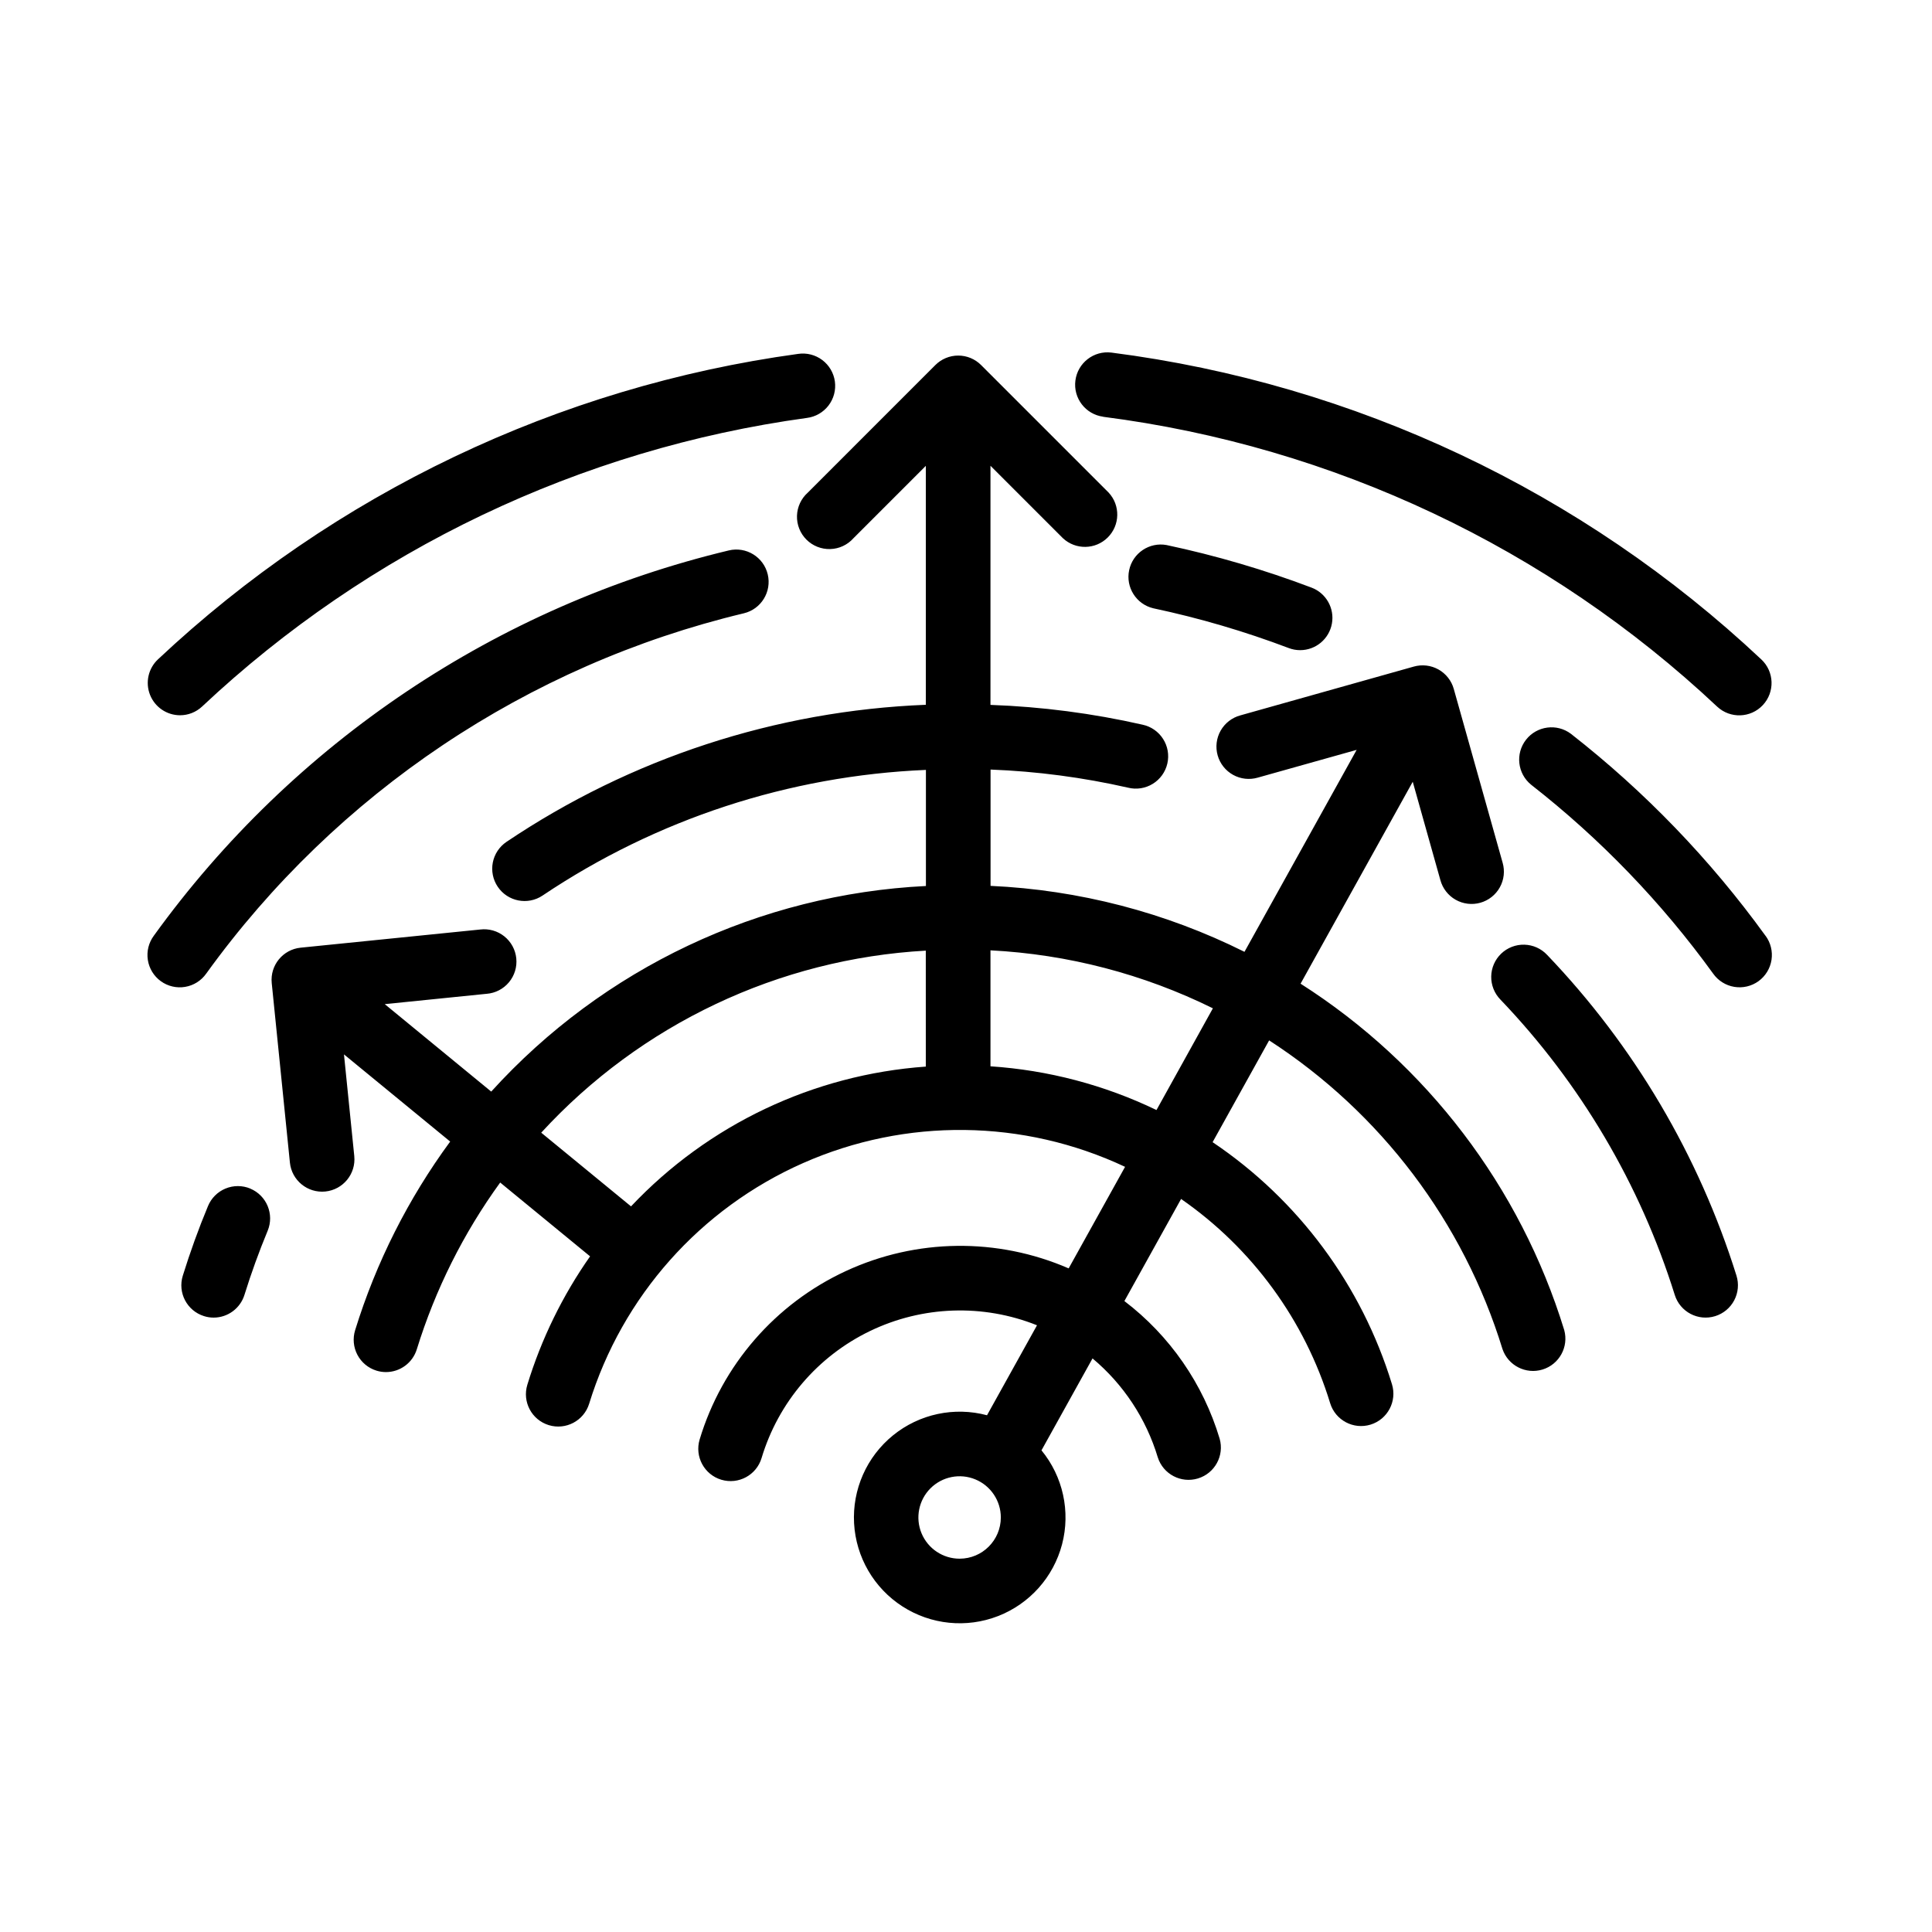
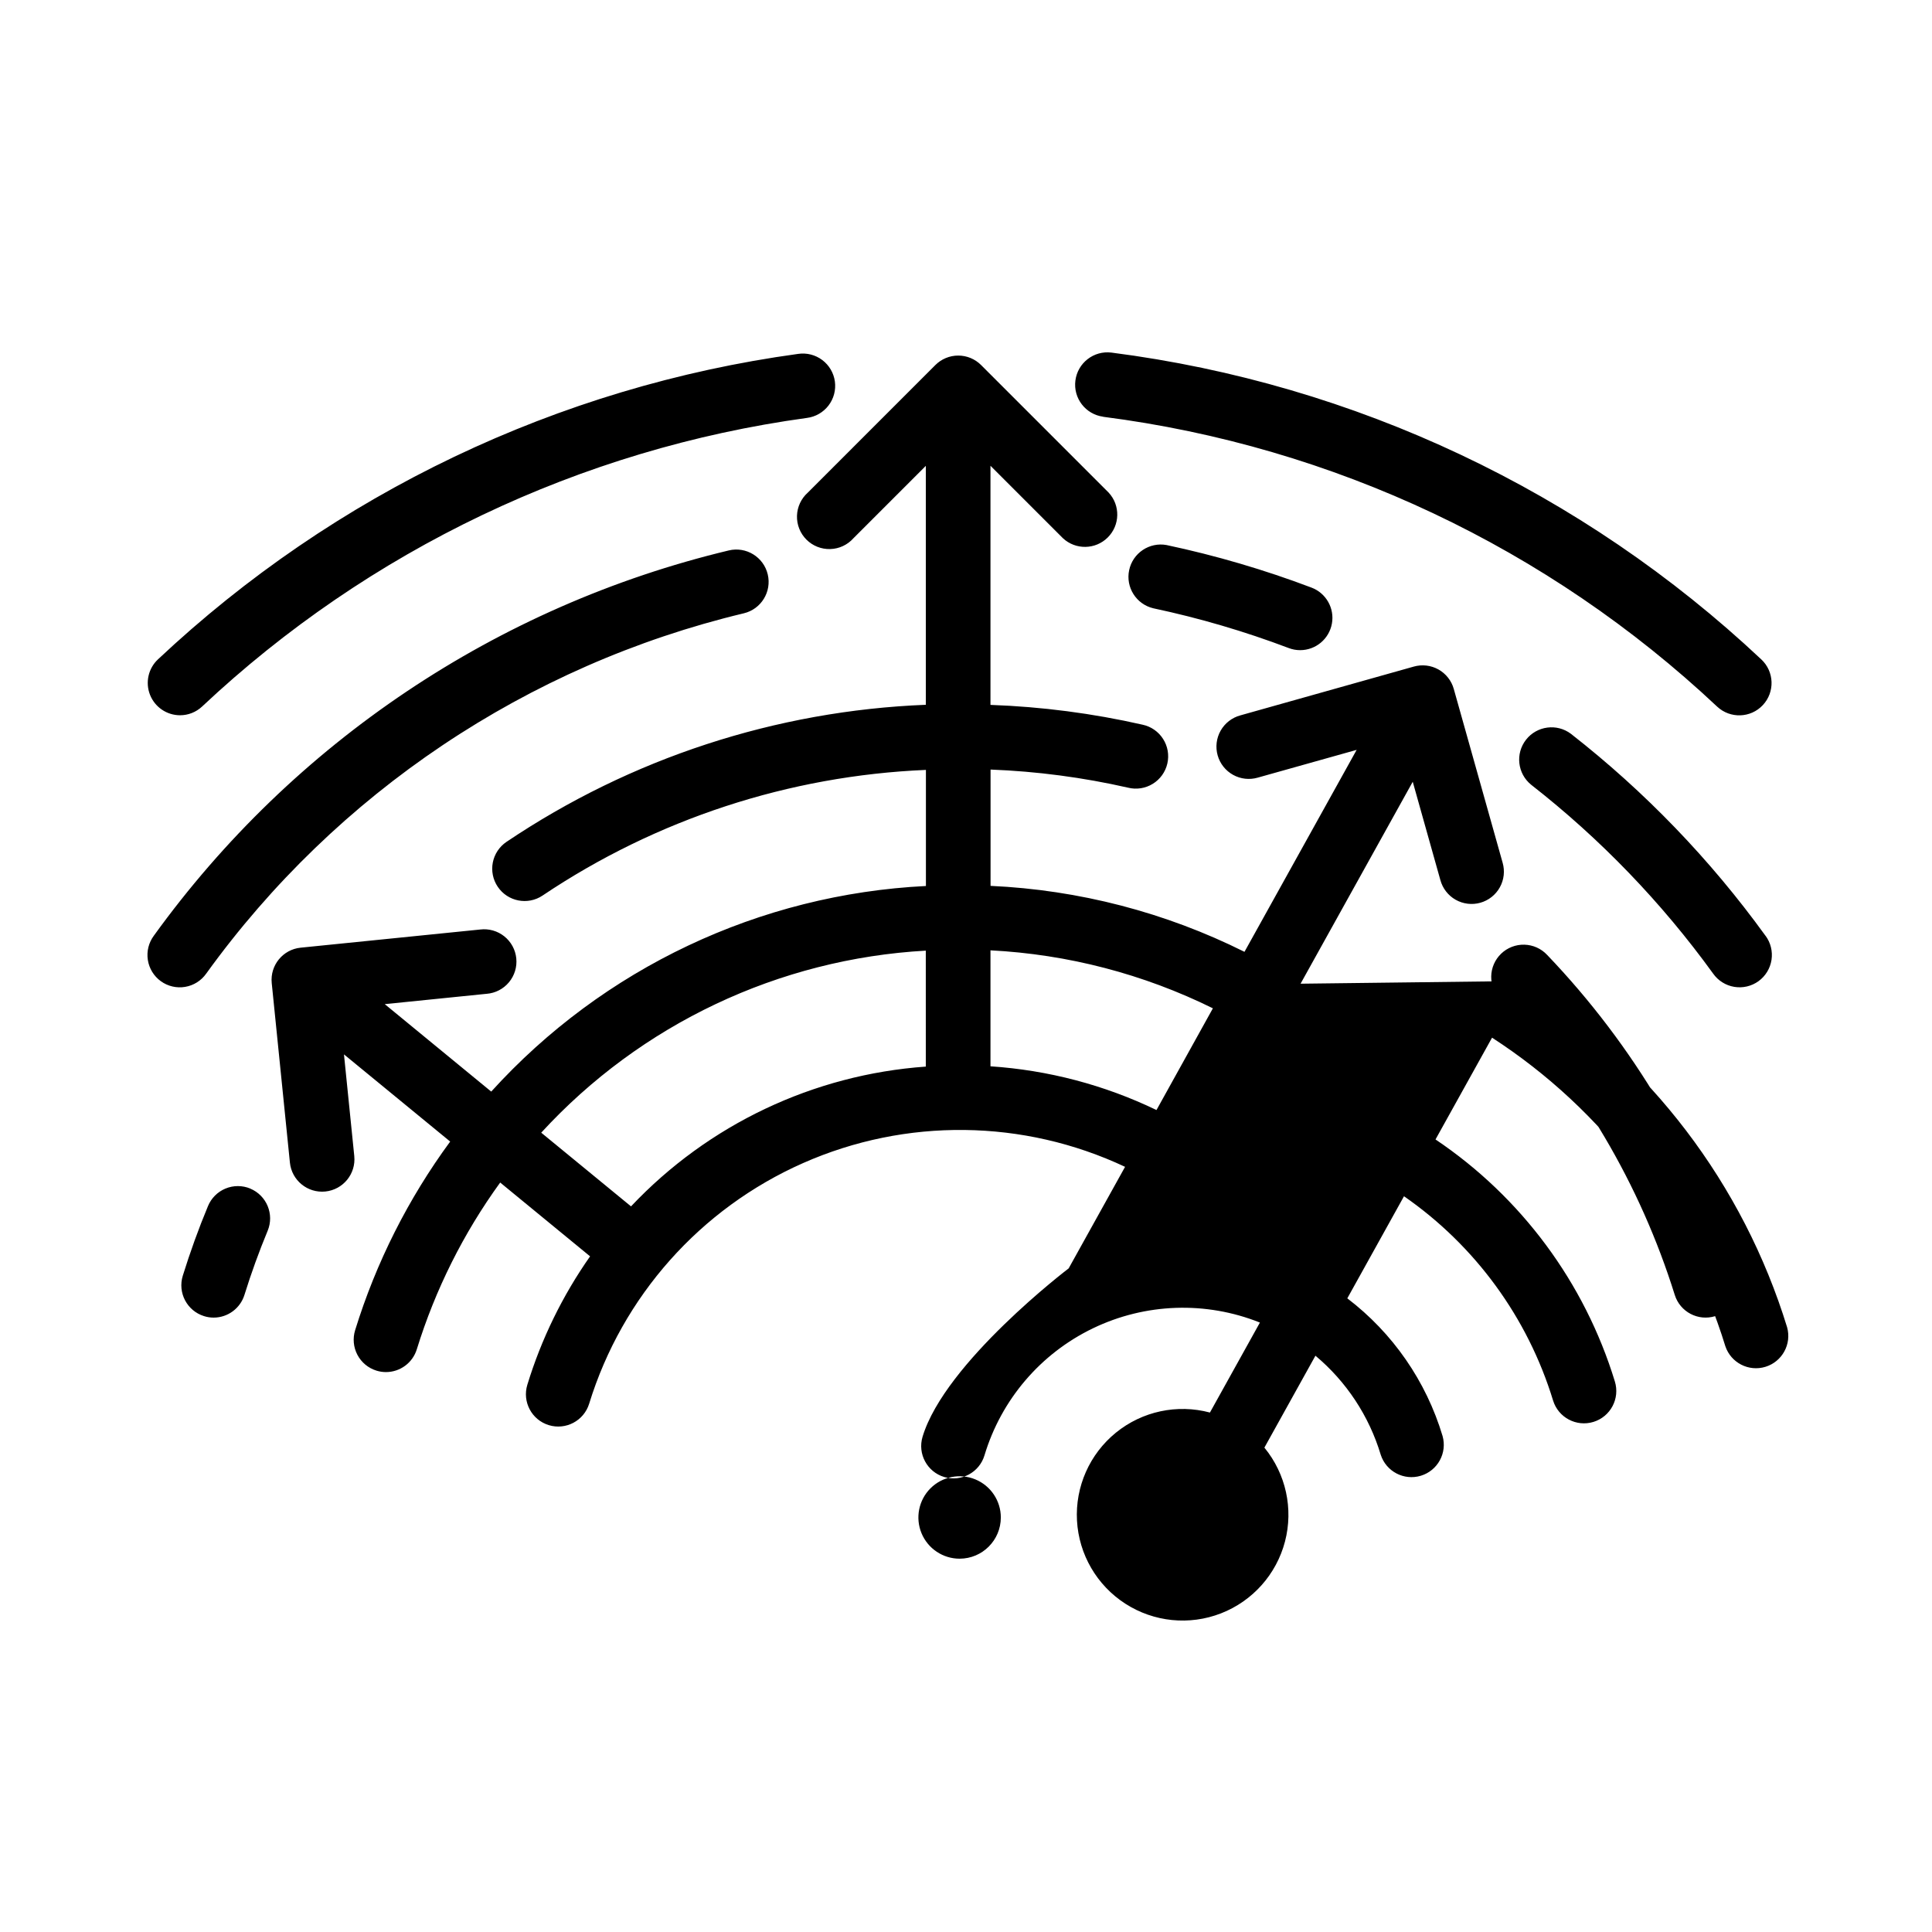
<svg xmlns="http://www.w3.org/2000/svg" fill="#000000" width="800px" height="800px" version="1.1" viewBox="144 144 512 512">
-   <path d="m191.71 333.55c2.168 0.004 4.258-0.824 5.844-2.309 44.191-41.516 100.21-68.25 160.29-76.488 2.269-0.285 4.328-1.473 5.719-3.285 1.391-1.816 2-4.113 1.688-6.379s-1.52-4.312-3.348-5.684c-1.832-1.371-4.133-1.957-6.394-1.621-63.574 8.719-122.86 37.004-169.63 80.938-2.574 2.402-3.414 6.133-2.125 9.406 1.293 3.273 4.457 5.426 7.977 5.422zm244.63-79.098c60.98 7.824 117.93 34.707 162.73 76.816 3.457 3.227 8.879 3.043 12.105-0.414 3.231-3.457 3.043-8.879-0.414-12.105-47.41-44.57-107.69-73.027-172.23-81.312-4.676-0.574-8.938 2.734-9.539 7.406-0.605 4.672 2.68 8.953 7.348 9.586zm-237.69 147.56c34.527-47.855 85.074-81.734 142.46-95.48 4.602-1.094 7.445-5.715 6.348-10.316-1.098-4.602-5.715-7.445-10.316-6.348-61.379 14.699-115.44 50.93-152.38 102.11-1.363 1.84-1.938 4.148-1.586 6.414 0.348 2.262 1.59 4.293 3.445 5.637 1.855 1.34 4.172 1.883 6.43 1.504 2.262-0.375 4.273-1.645 5.594-3.516zm254.51-113.57c-4.566-0.836-8.973 2.117-9.926 6.66-0.957 4.547 1.883 9.023 6.398 10.098 12.215 2.59 24.215 6.117 35.891 10.539 0.965 0.371 1.992 0.559 3.023 0.559 4.137-0.004 7.676-2.961 8.418-7.027 0.742-4.066-1.527-8.082-5.394-9.547-12.496-4.734-25.336-8.504-38.41-11.281zm158.7 103.53c-14.582-20.164-31.934-38.176-51.543-53.5-3.731-2.812-9.027-2.117-11.906 1.562-2.879 3.684-2.273 8.988 1.355 11.93 18.348 14.336 34.582 31.184 48.23 50.047 1.316 1.871 3.332 3.141 5.59 3.516 2.262 0.379 4.578-0.164 6.434-1.504 1.855-1.344 3.098-3.375 3.445-5.637 0.348-2.266-0.223-4.574-1.59-6.414zm-401.54 67.008c-2.098-0.871-4.457-0.871-6.555-0.004-2.102 0.867-3.769 2.535-4.641 4.633-2.519 6.047-4.746 12.238-6.68 18.453v0.004c-1.406 4.512 1.109 9.309 5.621 10.719 0.824 0.262 1.684 0.395 2.547 0.395 3.754-0.004 7.07-2.457 8.176-6.047 1.777-5.715 3.844-11.422 6.144-16.969 1.805-4.363-0.266-9.367-4.629-11.18zm343.67-61.934c-1.562-1.664-3.731-2.637-6.016-2.695-2.285-0.062-4.5 0.797-6.148 2.375-1.652 1.582-2.602 3.758-2.641 6.043-0.035 2.285 0.84 4.492 2.438 6.129 21.223 22.18 37.031 48.961 46.199 78.254 1.406 4.519 6.207 7.043 10.723 5.637 2.172-0.676 3.984-2.184 5.039-4.195 1.059-2.012 1.273-4.359 0.598-6.527-9.957-31.828-27.133-60.926-50.191-85.02zm-65.328 7.644 29.727-53.516 7.324 26.059c0.598 2.203 2.051 4.082 4.039 5.207 1.988 1.129 4.344 1.418 6.547 0.797 2.199-0.617 4.062-2.09 5.172-4.09 1.109-1.996 1.371-4.356 0.73-6.551l-12.938-46.02c-0.613-2.191-2.074-4.047-4.059-5.16-1.984-1.109-4.332-1.387-6.519-0.77l-45.992 12.938c-2.207 0.598-4.082 2.055-5.211 4.043-1.129 1.988-1.414 4.344-0.797 6.543 0.617 2.199 2.09 4.062 4.09 5.172s4.359 1.375 6.551 0.734l26.199-7.356-29.727 53.523c-20.961-10.461-43.887-16.418-67.293-17.48v-30.824c12.27 0.473 24.469 2.078 36.441 4.801 2.231 0.555 4.586 0.188 6.543-1.016 1.961-1.199 3.352-3.141 3.867-5.379 0.516-2.238 0.109-4.59-1.129-6.523-1.234-1.938-3.195-3.297-5.441-3.773-13.242-3.008-26.734-4.766-40.305-5.246v-63.371l19.203 19.203c3.375 3.137 8.625 3.047 11.883-0.207 3.262-3.254 3.367-8.504 0.234-11.883l-33.805-33.805c-1.605-1.609-3.785-2.512-6.059-2.512-2.273 0-4.453 0.902-6.059 2.512l-33.801 33.805c-1.762 1.566-2.801 3.793-2.871 6.148-0.07 2.359 0.836 4.641 2.504 6.309 1.668 1.668 3.953 2.574 6.309 2.504 2.359-0.066 4.582-1.105 6.152-2.871l19.18-19.18v63.32c-39.695 1.574-78.172 14.152-111.13 36.328-1.883 1.27-3.188 3.234-3.625 5.469-0.434 2.231 0.035 4.543 1.305 6.426 2.641 3.926 7.969 4.965 11.895 2.324 30.148-20.238 65.301-31.758 101.58-33.289v30.766c-44.102 2.184-85.535 21.781-115.2 54.484l-28.215-23.176 27.031-2.742v0.004c2.293-0.188 4.414-1.289 5.887-3.059 1.473-1.77 2.172-4.055 1.938-6.344-0.23-2.289-1.375-4.387-3.172-5.824s-4.094-2.09-6.379-1.812l-47.602 4.816c-4.703 0.477-8.133 4.676-7.656 9.379l4.816 47.566c0.473 4.711 4.676 8.145 9.387 7.672 4.711-0.477 8.145-4.68 7.672-9.391l-2.731-26.949 28.148 23.102c-11.125 15.145-19.641 32.039-25.191 49.992-0.672 2.172-0.453 4.519 0.605 6.527 1.062 2.012 2.875 3.519 5.047 4.188 0.816 0.254 1.664 0.383 2.519 0.383 3.758-0.004 7.07-2.453 8.176-6.043 4.898-15.84 12.363-30.766 22.094-44.188l23.824 19.559c-7.297 10.395-12.906 21.875-16.625 34.02-1.391 4.523 1.148 9.316 5.668 10.707 4.523 1.391 9.32-1.148 10.711-5.672 8.77-28.465 29.453-51.73 56.695-63.773 27.246-12.043 58.371-11.68 85.328 0.996l-14.949 26.914c-18.891-8.207-40.387-7.945-59.074 0.719s-32.777 24.902-38.719 44.621c-1.359 4.531 1.211 9.309 5.742 10.668 4.531 1.359 9.309-1.211 10.668-5.742 4.434-14.762 14.863-26.977 28.746-33.668 13.883-6.691 29.938-7.246 44.246-1.52l-13.246 23.844c-8.68-2.316-17.945-0.336-24.918 5.332-6.973 5.668-10.805 14.332-10.312 23.305 0.496 8.969 5.262 17.16 12.816 22.023 7.555 4.867 16.98 5.816 25.352 2.555 8.375-3.262 14.676-10.336 16.953-19.027 2.273-8.691 0.246-17.945-5.457-24.891l13.527-24.359c8.203 6.863 14.215 15.984 17.297 26.227 1.426 4.453 6.16 6.938 10.633 5.586 4.477-1.355 7.039-6.047 5.758-10.543-4.352-14.52-13.188-27.289-25.242-36.473l15.023-27.055c18.875 13.094 32.793 32.164 39.508 54.133 1.391 4.519 6.184 7.059 10.707 5.668 4.519-1.391 7.059-6.184 5.668-10.707-8.012-26.203-24.793-48.855-47.531-64.145l14.984-26.973c29.586 19.152 51.48 48.113 61.836 81.801 1.496 4.383 6.203 6.785 10.625 5.422 4.426-1.363 6.969-5.996 5.738-10.457-11.648-37.922-36.414-70.461-69.863-91.789zm-99.316 21.969c-29.762 2.121-57.641 15.34-78.121 37.043l-23.797-19.531 0.004-0.004c26.387-28.75 62.953-46.059 101.91-48.238zm8.957 130.41h0.004c-4.418 0-8.402-2.66-10.094-6.742s-0.754-8.777 2.367-11.902c3.125-3.125 7.824-4.059 11.906-2.367 4.078 1.691 6.742 5.672 6.742 10.09-0.008 6.031-4.894 10.918-10.922 10.922zm52.176-118.9c-13.789-6.641-28.727-10.574-43.996-11.586v-30.734c20.488 1.051 40.547 6.281 58.945 15.363z" />
+   <path d="m191.71 333.55c2.168 0.004 4.258-0.824 5.844-2.309 44.191-41.516 100.21-68.25 160.29-76.488 2.269-0.285 4.328-1.473 5.719-3.285 1.391-1.816 2-4.113 1.688-6.379s-1.52-4.312-3.348-5.684c-1.832-1.371-4.133-1.957-6.394-1.621-63.574 8.719-122.86 37.004-169.63 80.938-2.574 2.402-3.414 6.133-2.125 9.406 1.293 3.273 4.457 5.426 7.977 5.422zm244.63-79.098c60.98 7.824 117.93 34.707 162.73 76.816 3.457 3.227 8.879 3.043 12.105-0.414 3.231-3.457 3.043-8.879-0.414-12.105-47.41-44.57-107.69-73.027-172.23-81.312-4.676-0.574-8.938 2.734-9.539 7.406-0.605 4.672 2.68 8.953 7.348 9.586zm-237.69 147.56c34.527-47.855 85.074-81.734 142.46-95.48 4.602-1.094 7.445-5.715 6.348-10.316-1.098-4.602-5.715-7.445-10.316-6.348-61.379 14.699-115.44 50.93-152.38 102.11-1.363 1.84-1.938 4.148-1.586 6.414 0.348 2.262 1.59 4.293 3.445 5.637 1.855 1.34 4.172 1.883 6.43 1.504 2.262-0.375 4.273-1.645 5.594-3.516zm254.51-113.57c-4.566-0.836-8.973 2.117-9.926 6.66-0.957 4.547 1.883 9.023 6.398 10.098 12.215 2.59 24.215 6.117 35.891 10.539 0.965 0.371 1.992 0.559 3.023 0.559 4.137-0.004 7.676-2.961 8.418-7.027 0.742-4.066-1.527-8.082-5.394-9.547-12.496-4.734-25.336-8.504-38.41-11.281zm158.7 103.53c-14.582-20.164-31.934-38.176-51.543-53.5-3.731-2.812-9.027-2.117-11.906 1.562-2.879 3.684-2.273 8.988 1.355 11.93 18.348 14.336 34.582 31.184 48.23 50.047 1.316 1.871 3.332 3.141 5.59 3.516 2.262 0.379 4.578-0.164 6.434-1.504 1.855-1.344 3.098-3.375 3.445-5.637 0.348-2.266-0.223-4.574-1.59-6.414zm-401.54 67.008c-2.098-0.871-4.457-0.871-6.555-0.004-2.102 0.867-3.769 2.535-4.641 4.633-2.519 6.047-4.746 12.238-6.68 18.453v0.004c-1.406 4.512 1.109 9.309 5.621 10.719 0.824 0.262 1.684 0.395 2.547 0.395 3.754-0.004 7.07-2.457 8.176-6.047 1.777-5.715 3.844-11.422 6.144-16.969 1.805-4.363-0.266-9.367-4.629-11.18zm343.67-61.934c-1.562-1.664-3.731-2.637-6.016-2.695-2.285-0.062-4.5 0.797-6.148 2.375-1.652 1.582-2.602 3.758-2.641 6.043-0.035 2.285 0.84 4.492 2.438 6.129 21.223 22.18 37.031 48.961 46.199 78.254 1.406 4.519 6.207 7.043 10.723 5.637 2.172-0.676 3.984-2.184 5.039-4.195 1.059-2.012 1.273-4.359 0.598-6.527-9.957-31.828-27.133-60.926-50.191-85.02zm-65.328 7.644 29.727-53.516 7.324 26.059c0.598 2.203 2.051 4.082 4.039 5.207 1.988 1.129 4.344 1.418 6.547 0.797 2.199-0.617 4.062-2.09 5.172-4.09 1.109-1.996 1.371-4.356 0.73-6.551l-12.938-46.02c-0.613-2.191-2.074-4.047-4.059-5.16-1.984-1.109-4.332-1.387-6.519-0.77l-45.992 12.938c-2.207 0.598-4.082 2.055-5.211 4.043-1.129 1.988-1.414 4.344-0.797 6.543 0.617 2.199 2.09 4.062 4.09 5.172s4.359 1.375 6.551 0.734l26.199-7.356-29.727 53.523c-20.961-10.461-43.887-16.418-67.293-17.48v-30.824c12.27 0.473 24.469 2.078 36.441 4.801 2.231 0.555 4.586 0.188 6.543-1.016 1.961-1.199 3.352-3.141 3.867-5.379 0.516-2.238 0.109-4.59-1.129-6.523-1.234-1.938-3.195-3.297-5.441-3.773-13.242-3.008-26.734-4.766-40.305-5.246v-63.371l19.203 19.203c3.375 3.137 8.625 3.047 11.883-0.207 3.262-3.254 3.367-8.504 0.234-11.883l-33.805-33.805c-1.605-1.609-3.785-2.512-6.059-2.512-2.273 0-4.453 0.902-6.059 2.512l-33.801 33.805c-1.762 1.566-2.801 3.793-2.871 6.148-0.07 2.359 0.836 4.641 2.504 6.309 1.668 1.668 3.953 2.574 6.309 2.504 2.359-0.066 4.582-1.105 6.152-2.871l19.18-19.18v63.32c-39.695 1.574-78.172 14.152-111.13 36.328-1.883 1.27-3.188 3.234-3.625 5.469-0.434 2.231 0.035 4.543 1.305 6.426 2.641 3.926 7.969 4.965 11.895 2.324 30.148-20.238 65.301-31.758 101.58-33.289v30.766c-44.102 2.184-85.535 21.781-115.2 54.484l-28.215-23.176 27.031-2.742v0.004c2.293-0.188 4.414-1.289 5.887-3.059 1.473-1.77 2.172-4.055 1.938-6.344-0.23-2.289-1.375-4.387-3.172-5.824s-4.094-2.09-6.379-1.812l-47.602 4.816c-4.703 0.477-8.133 4.676-7.656 9.379l4.816 47.566c0.473 4.711 4.676 8.145 9.387 7.672 4.711-0.477 8.145-4.68 7.672-9.391l-2.731-26.949 28.148 23.102c-11.125 15.145-19.641 32.039-25.191 49.992-0.672 2.172-0.453 4.519 0.605 6.527 1.062 2.012 2.875 3.519 5.047 4.188 0.816 0.254 1.664 0.383 2.519 0.383 3.758-0.004 7.07-2.453 8.176-6.043 4.898-15.84 12.363-30.766 22.094-44.188l23.824 19.559c-7.297 10.395-12.906 21.875-16.625 34.02-1.391 4.523 1.148 9.316 5.668 10.707 4.523 1.391 9.32-1.148 10.711-5.672 8.77-28.465 29.453-51.73 56.695-63.773 27.246-12.043 58.371-11.68 85.328 0.996l-14.949 26.914s-32.777 24.902-38.719 44.621c-1.359 4.531 1.211 9.309 5.742 10.668 4.531 1.359 9.309-1.211 10.668-5.742 4.434-14.762 14.863-26.977 28.746-33.668 13.883-6.691 29.938-7.246 44.246-1.52l-13.246 23.844c-8.68-2.316-17.945-0.336-24.918 5.332-6.973 5.668-10.805 14.332-10.312 23.305 0.496 8.969 5.262 17.16 12.816 22.023 7.555 4.867 16.98 5.816 25.352 2.555 8.375-3.262 14.676-10.336 16.953-19.027 2.273-8.691 0.246-17.945-5.457-24.891l13.527-24.359c8.203 6.863 14.215 15.984 17.297 26.227 1.426 4.453 6.16 6.938 10.633 5.586 4.477-1.355 7.039-6.047 5.758-10.543-4.352-14.52-13.188-27.289-25.242-36.473l15.023-27.055c18.875 13.094 32.793 32.164 39.508 54.133 1.391 4.519 6.184 7.059 10.707 5.668 4.519-1.391 7.059-6.184 5.668-10.707-8.012-26.203-24.793-48.855-47.531-64.145l14.984-26.973c29.586 19.152 51.48 48.113 61.836 81.801 1.496 4.383 6.203 6.785 10.625 5.422 4.426-1.363 6.969-5.996 5.738-10.457-11.648-37.922-36.414-70.461-69.863-91.789zm-99.316 21.969c-29.762 2.121-57.641 15.34-78.121 37.043l-23.797-19.531 0.004-0.004c26.387-28.75 62.953-46.059 101.91-48.238zm8.957 130.41h0.004c-4.418 0-8.402-2.66-10.094-6.742s-0.754-8.777 2.367-11.902c3.125-3.125 7.824-4.059 11.906-2.367 4.078 1.691 6.742 5.672 6.742 10.09-0.008 6.031-4.894 10.918-10.922 10.922zm52.176-118.9c-13.789-6.641-28.727-10.574-43.996-11.586v-30.734c20.488 1.051 40.547 6.281 58.945 15.363z" />
</svg>